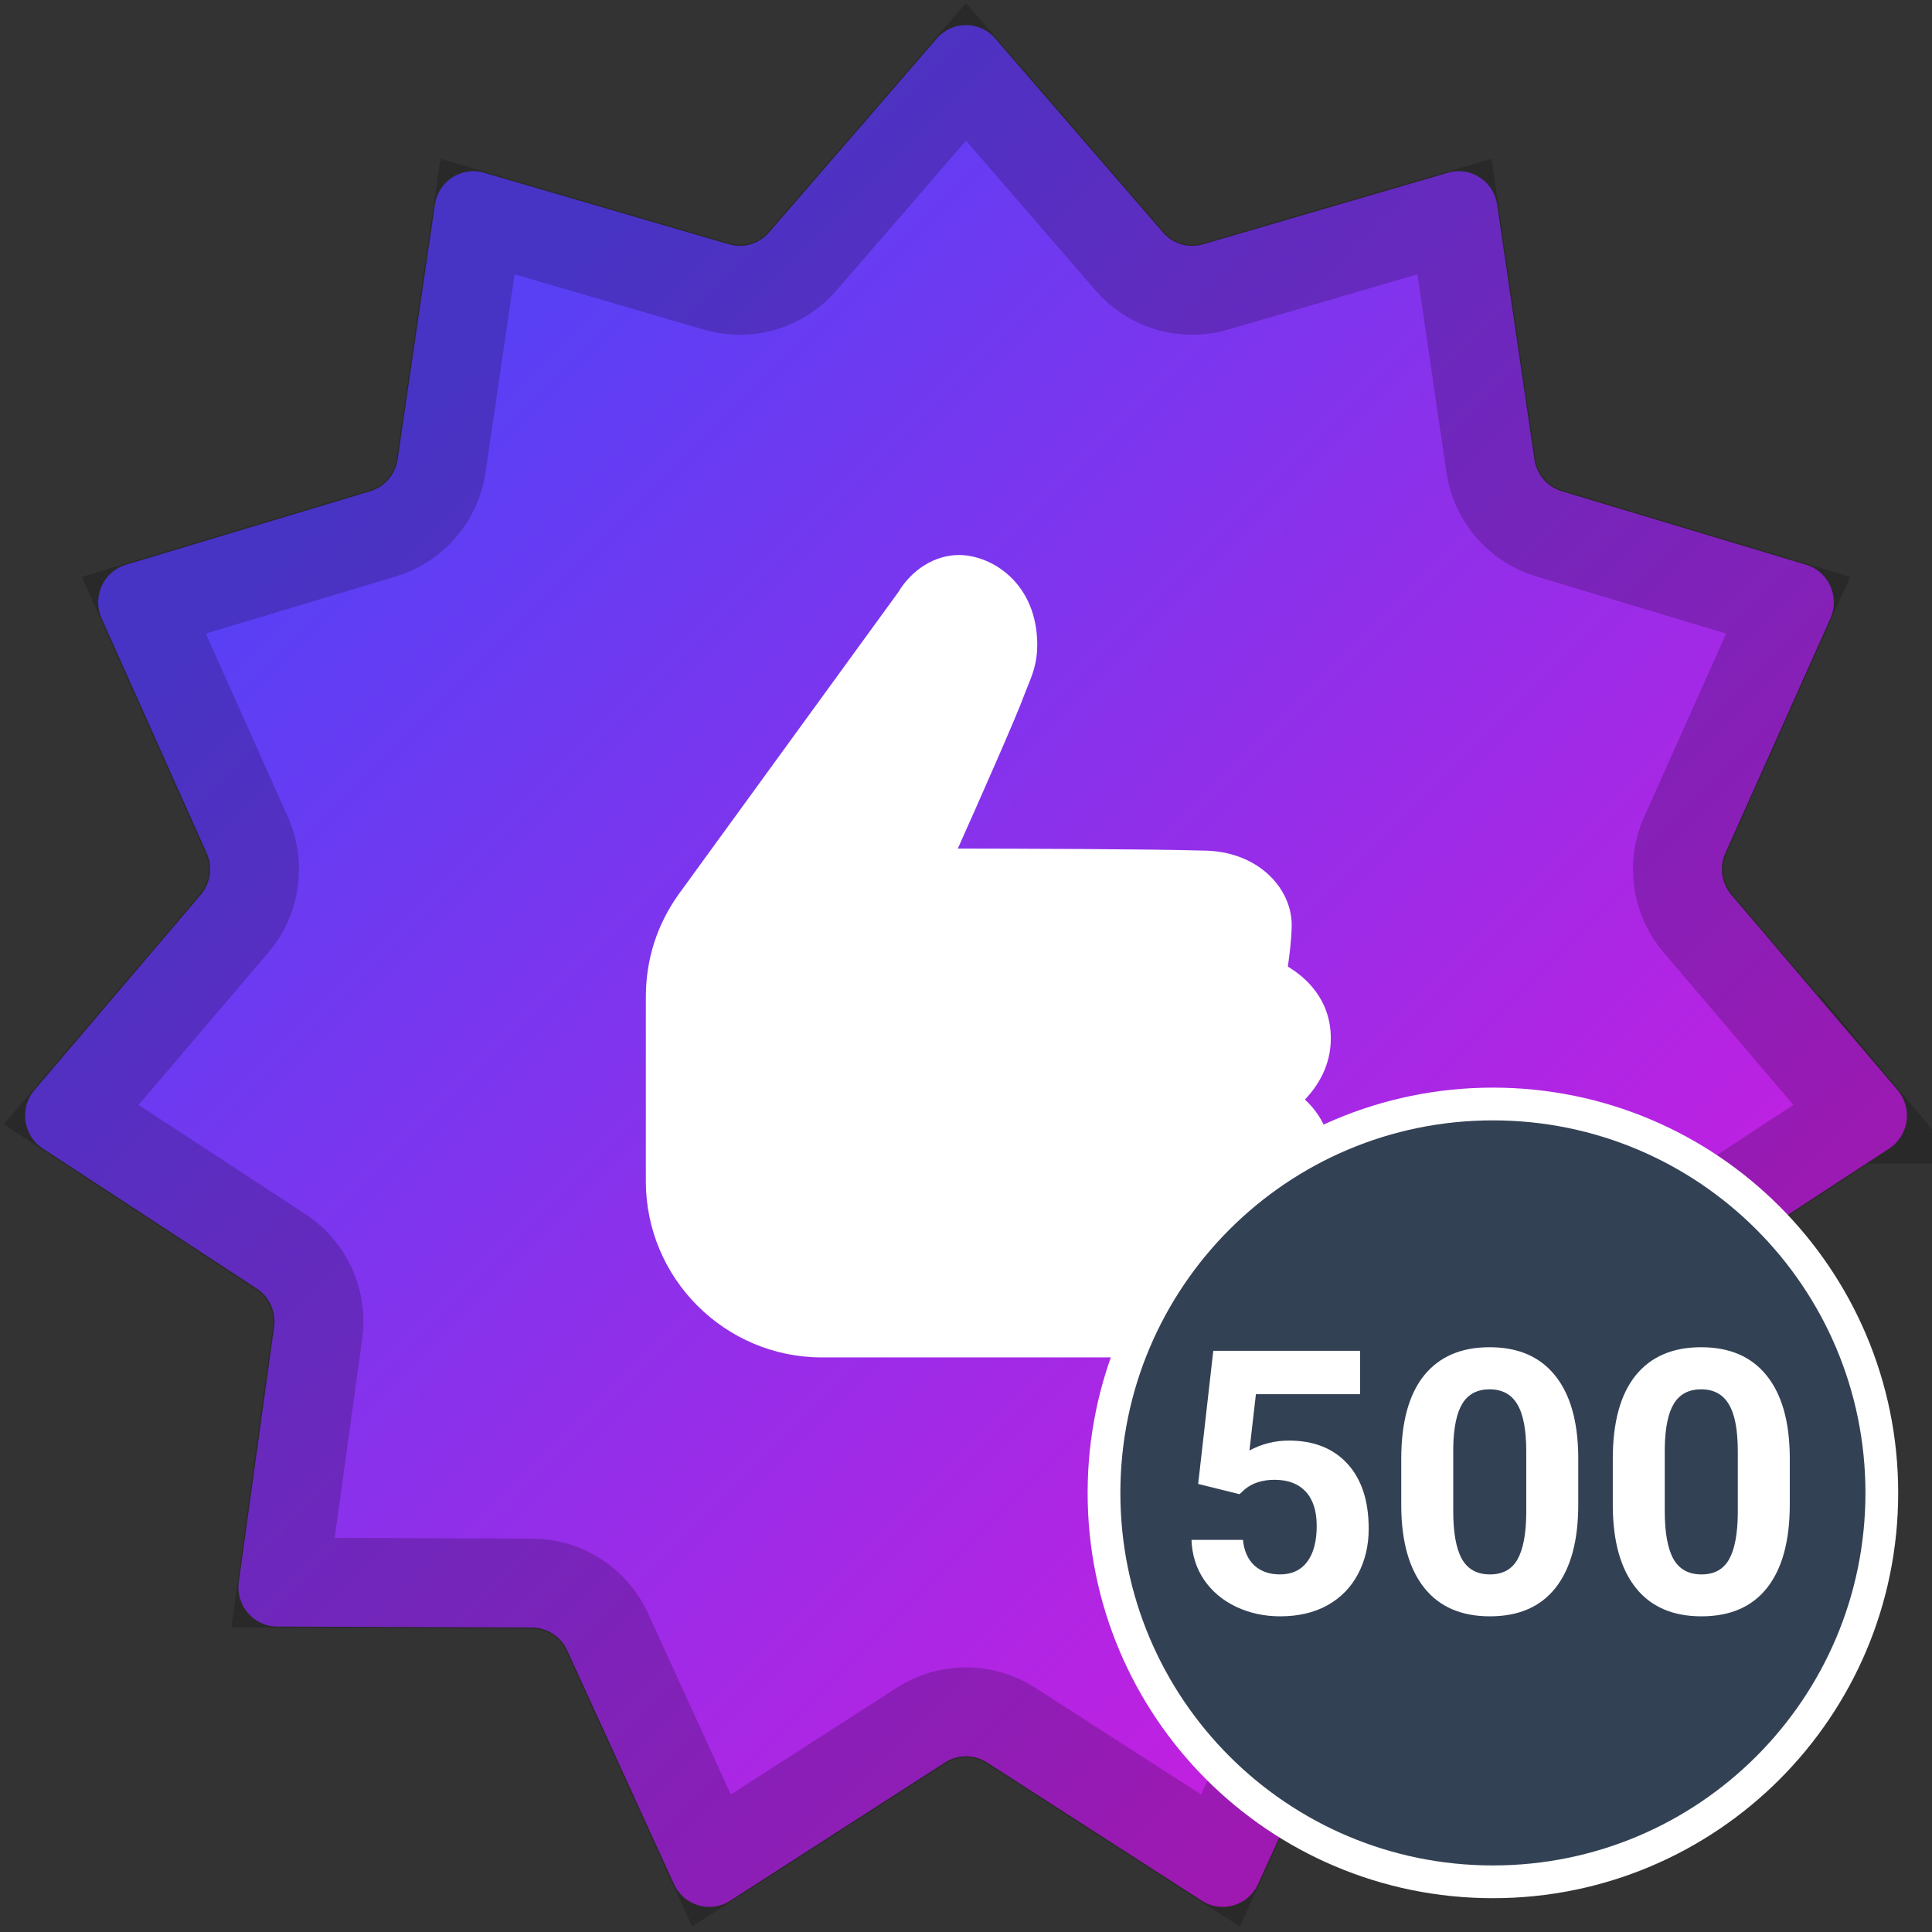
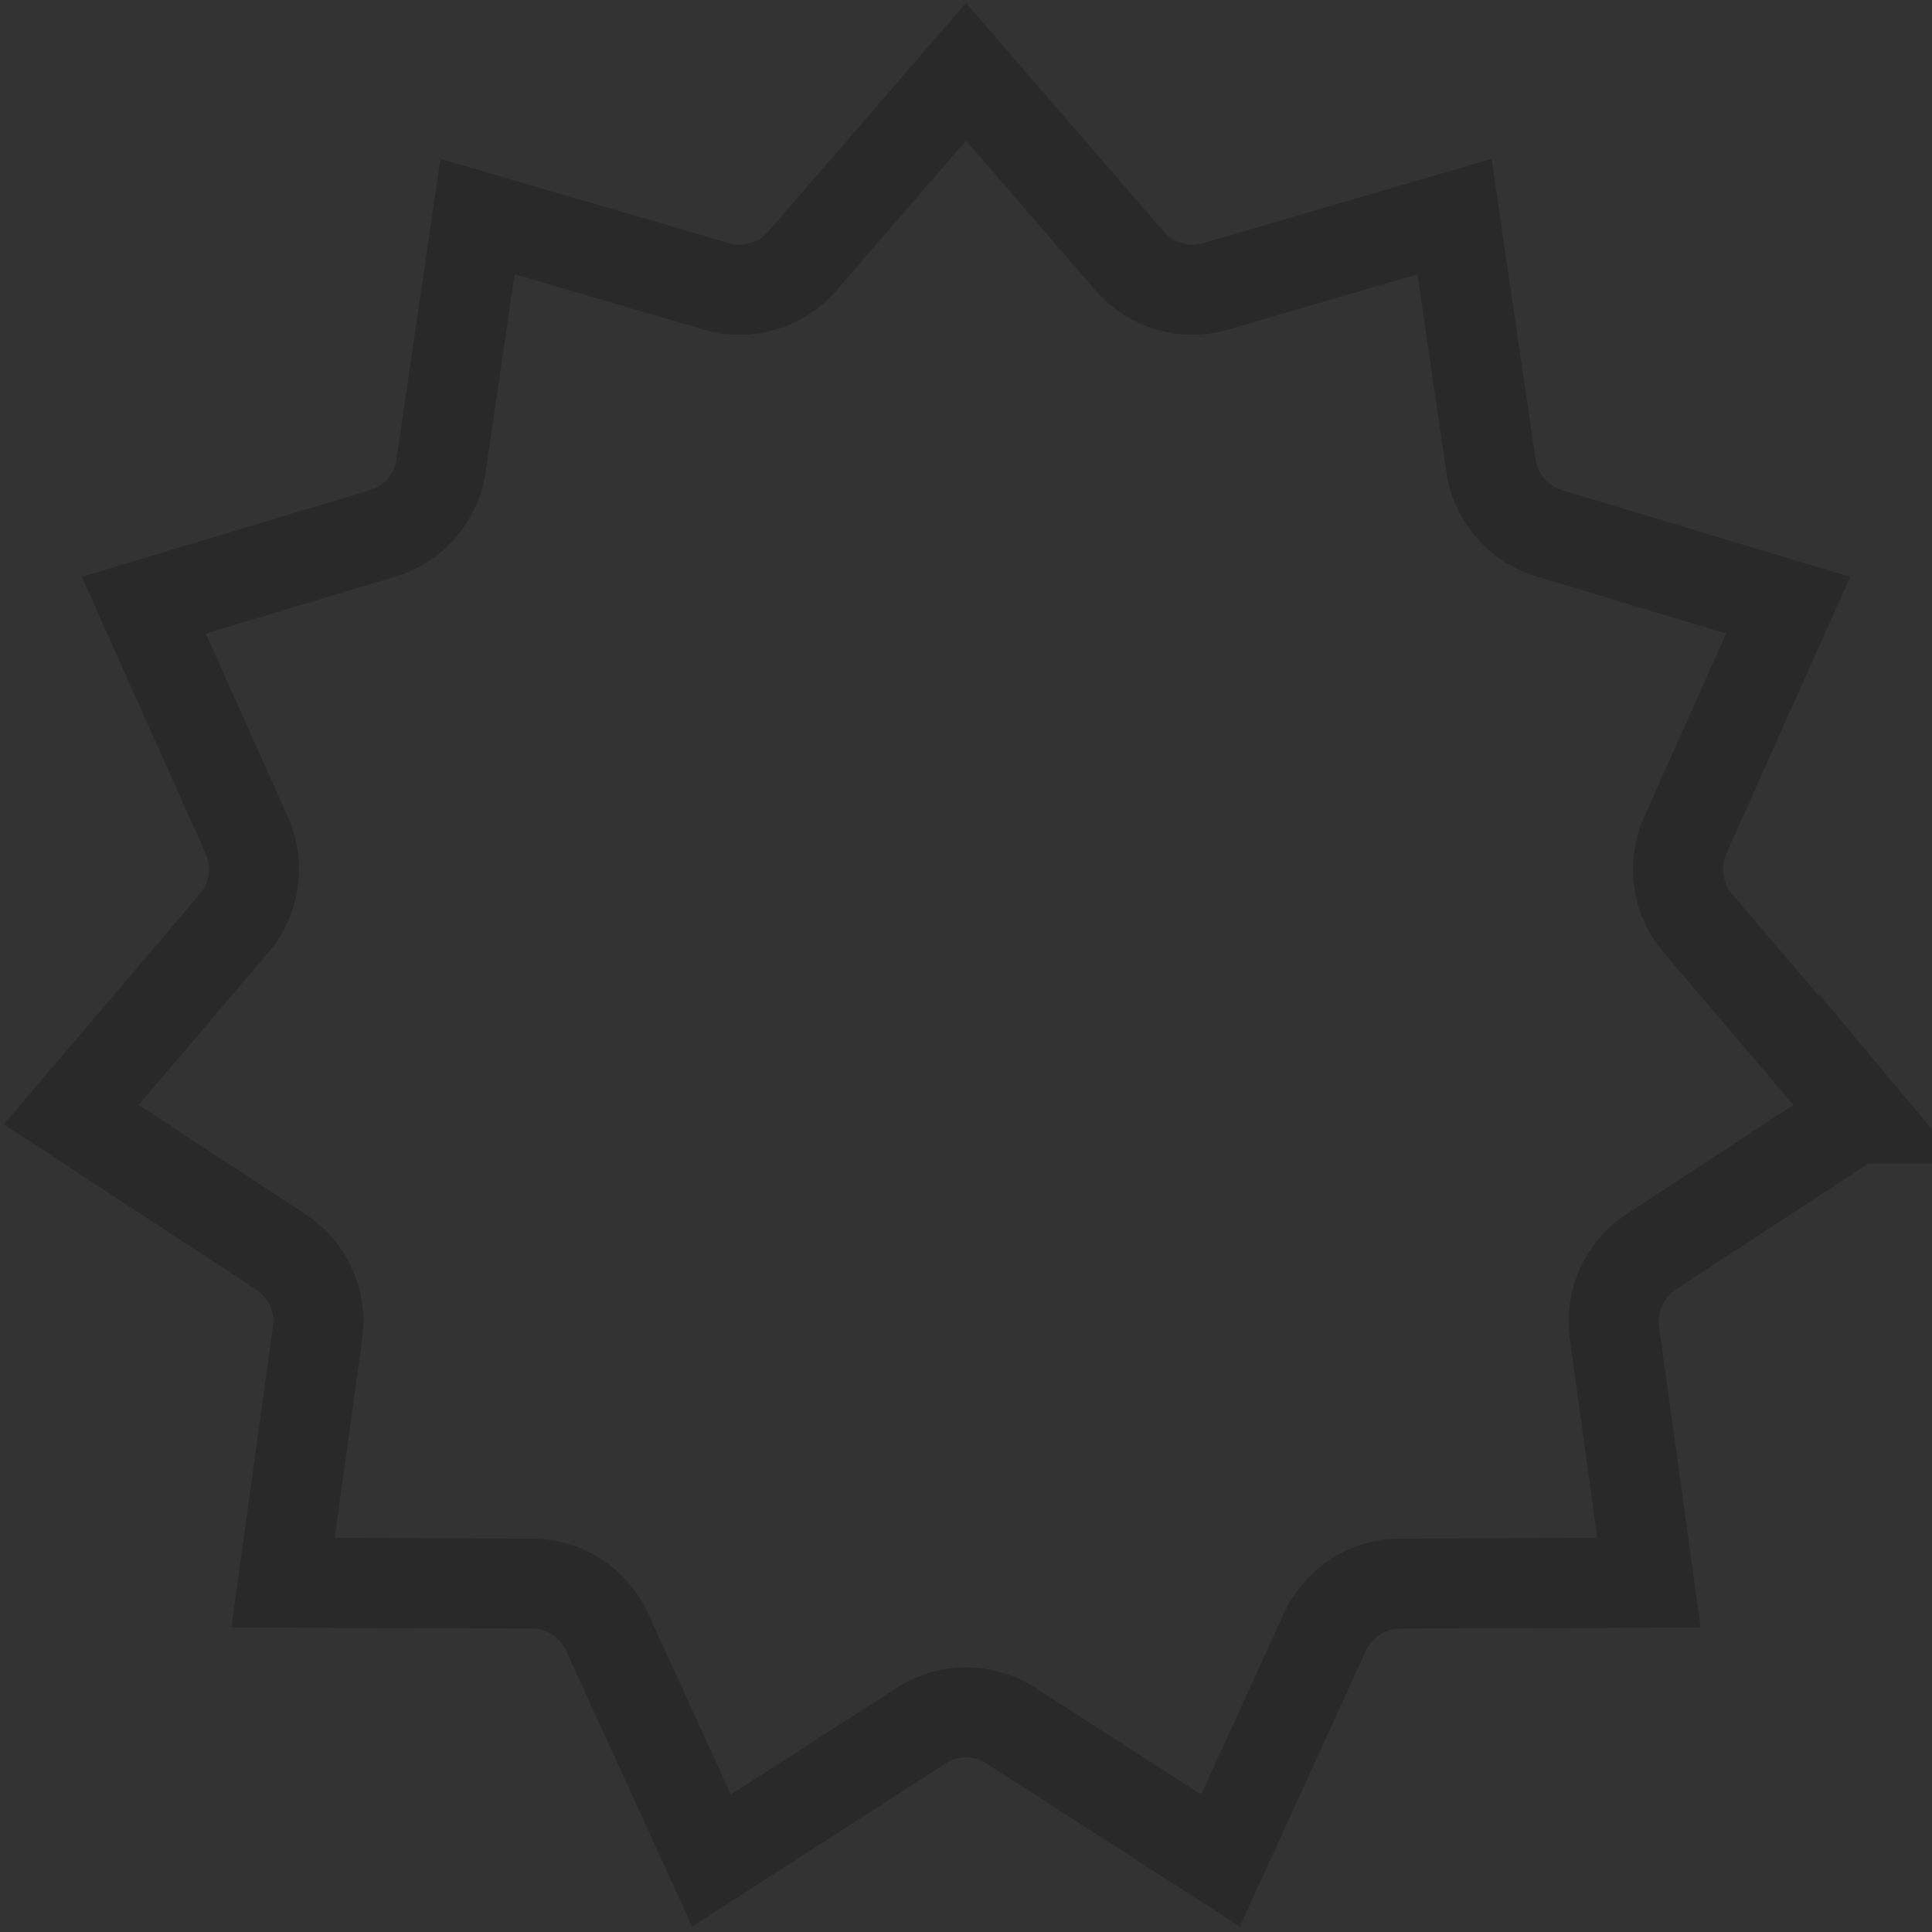
<svg xmlns="http://www.w3.org/2000/svg" width="236" height="236" viewBox="0 0 236 236" fill="none">
  <rect x="0" y="0" width="236" height="236" fill="#333333" stroke="none" />
-   <path d="M114.429 4.703C116.318 2.519 119.682 2.519 121.571 4.703L142.061 28.393C143.273 29.795 145.18 30.36 146.95 29.843L176.87 21.1C179.628 20.294 182.459 22.131 182.879 25L187.433 56.116C187.701 57.957 189.002 59.473 190.769 60.005L220.62 68.985C223.372 69.813 224.77 72.903 223.587 75.546L210.759 104.209C210 105.905 210.284 107.891 211.485 109.302L231.789 133.155C233.661 135.354 233.182 138.716 230.773 140.294L204.637 157.403C203.09 158.416 202.264 160.241 202.52 162.083L206.831 193.235C207.228 196.108 205.026 198.675 202.154 198.686L171.007 198.81C169.164 198.818 167.493 199.903 166.72 201.592L153.669 230.152C152.466 232.785 149.239 233.743 146.817 232.184L120.548 215.283C118.994 214.283 117.007 214.283 115.452 215.283L89.183 232.184C86.761 233.743 83.534 232.785 82.331 230.152L69.28 201.592C68.508 199.903 66.836 198.818 64.993 198.81L33.846 198.686C30.974 198.675 28.772 196.107 29.169 193.235L33.481 162.083C33.736 160.241 32.91 158.416 31.364 157.403L5.228 140.294C2.818 138.716 2.339 135.354 4.211 133.155L24.515 109.302C25.717 107.891 25.999 105.905 25.241 104.209L12.413 75.546C11.23 72.903 12.628 69.813 15.38 68.985L45.231 60.005C46.997 59.473 48.298 57.957 48.568 56.116L53.122 25C53.542 22.131 56.371 20.294 59.13 21.1L89.05 29.843C90.82 30.36 92.727 29.795 93.939 28.393L114.429 4.703Z" fill="url(#paint0_linear_5_80)" />
  <path opacity="0.2" d="M97.996 31.902L118 8.774L138.004 31.902C140.581 34.881 144.657 36.101 148.454 34.992L177.67 26.454L182.125 56.893C182.693 60.77 185.441 64.003 189.225 65.141L218.435 73.929L205.864 102.018C204.263 105.595 204.854 109.788 207.401 112.779L227.3 136.156L201.699 152.916C198.402 155.073 196.669 158.94 197.207 162.819L201.429 193.325L170.985 193.446C167.028 193.462 163.474 195.791 161.842 199.362L149.09 227.268L123.45 210.773C120.128 208.635 115.872 208.635 112.55 210.773L86.91 227.268L74.158 199.363C72.526 195.791 68.971 193.462 65.015 193.446L34.572 193.325L38.794 162.819C39.33 158.94 37.597 155.073 34.302 152.916L8.7 136.156L28.6 112.779C31.146 109.788 31.737 105.595 30.136 102.018L17.566 73.929L46.776 65.141C50.559 64.003 53.307 60.77 53.875 56.893L58.33 26.454L87.546 34.992C91.344 36.101 95.419 34.881 97.996 31.902ZM227.705 136.631C227.703 136.631 227.703 136.63 227.703 136.629L227.705 136.631ZM227.832 135.808C227.834 135.807 227.834 135.807 227.835 135.806L227.832 135.808ZM86.281 227.673C86.282 227.673 86.282 227.673 86.283 227.673H86.281Z" stroke="black" stroke-width="11" />
-   <path d="M145.83 165.813H100.407C88.547 165.813 78.891 156.166 78.891 144.297V121.829C78.891 117.188 80.245 112.948 82.926 109.203L109.708 72.363C111.38 69.571 114.2 67.796 117.142 67.796C121.111 67.796 126.704 71.205 126.704 78.797C126.704 80.964 126.116 82.42 125.537 83.831C125.397 84.167 125.257 84.512 125.117 84.886C124.22 87.398 119.486 98.1 117.002 103.656C124.36 103.665 140.665 103.712 146.857 103.899C153.674 103.899 157.783 108.512 157.783 112.976C157.783 114.507 157.53 116.599 157.315 118.075C159.416 119.326 162.564 122.016 162.564 126.844C162.564 130.205 160.949 132.689 159.398 134.314C160.976 135.771 162.564 138.059 162.564 141.43C162.564 146.23 159.259 149.134 156.895 150.61C157.363 151.861 157.783 153.542 157.783 155.531C157.783 159.827 153.235 165.813 145.83 165.813Z" fill="white" />
-   <path d="M182.364 229.87C208.601 229.87 229.87 208.601 229.87 182.364C229.87 156.127 208.601 134.857 182.364 134.857C156.127 134.857 134.857 156.127 134.857 182.364C134.857 208.601 156.127 229.87 182.364 229.87Z" fill="#334155" stroke="white" stroke-width="4" />
-   <path d="M146.36 181.268L148.206 165.008H166.136V170.303H153.414L152.623 177.181C154.131 176.375 155.735 175.972 157.435 175.972C160.481 175.972 162.869 176.917 164.598 178.807C166.326 180.696 167.19 183.34 167.19 186.739C167.19 188.804 166.751 190.657 165.872 192.298C165.008 193.924 163.763 195.191 162.137 196.099C160.511 196.993 158.592 197.439 156.38 197.439C154.446 197.439 152.652 197.051 150.997 196.275C149.341 195.484 148.03 194.378 147.063 192.957C146.111 191.536 145.606 189.917 145.547 188.101H151.832C151.963 189.434 152.425 190.474 153.216 191.221C154.021 191.954 155.069 192.32 156.358 192.32C157.793 192.32 158.899 191.807 159.676 190.782C160.452 189.742 160.84 188.277 160.84 186.387C160.84 184.571 160.394 183.179 159.5 182.212C158.606 181.246 157.339 180.762 155.699 180.762C154.19 180.762 152.967 181.158 152.029 181.949L151.414 182.52L146.36 181.268ZM192.789 183.772C192.789 188.196 191.873 191.58 190.042 193.924C188.211 196.268 185.53 197.439 182 197.439C178.514 197.439 175.848 196.29 174.002 193.99C172.156 191.69 171.211 188.394 171.167 184.102V178.213C171.167 173.746 172.09 170.354 173.936 168.04C175.796 165.726 178.47 164.568 181.956 164.568C185.442 164.568 188.108 165.718 189.954 168.018C191.8 170.303 192.745 173.592 192.789 177.884V183.772ZM186.438 177.312C186.438 174.661 186.072 172.735 185.34 171.534C184.622 170.318 183.494 169.71 181.956 169.71C180.462 169.71 179.356 170.289 178.638 171.446C177.935 172.588 177.562 174.383 177.518 176.829V184.607C177.518 187.215 177.869 189.156 178.572 190.43C179.29 191.69 180.433 192.32 182 192.32C183.553 192.32 184.673 191.712 185.362 190.496C186.05 189.28 186.409 187.42 186.438 184.915V177.312ZM218.628 183.772C218.628 188.196 217.713 191.58 215.882 193.924C214.051 196.268 211.37 197.439 207.84 197.439C204.354 197.439 201.688 196.29 199.842 193.99C197.996 191.69 197.051 188.394 197.007 184.102V178.213C197.007 173.746 197.93 170.354 199.776 168.04C201.636 165.726 204.31 164.568 207.796 164.568C211.282 164.568 213.948 165.718 215.794 168.018C217.64 170.303 218.584 173.592 218.628 177.884V183.772ZM212.278 177.312C212.278 174.661 211.912 172.735 211.18 171.534C210.462 170.318 209.334 169.71 207.796 169.71C206.302 169.71 205.196 170.289 204.478 171.446C203.775 172.588 203.401 174.383 203.357 176.829V184.607C203.357 187.215 203.709 189.156 204.412 190.43C205.13 191.69 206.272 192.32 207.84 192.32C209.393 192.32 210.513 191.712 211.202 190.496C211.89 189.28 212.249 187.42 212.278 184.915V177.312Z" fill="white" />
  <defs>
    <linearGradient id="paint0_linear_5_80" x1="3.065" y1="3.065" x2="232.935" y2="232.935" gradientUnits="userSpaceOnUse">
      <stop offset="0.208" stop-color="#5940F5" />
      <stop offset="0.964" stop-color="#E116D9" />
    </linearGradient>
  </defs>
</svg>